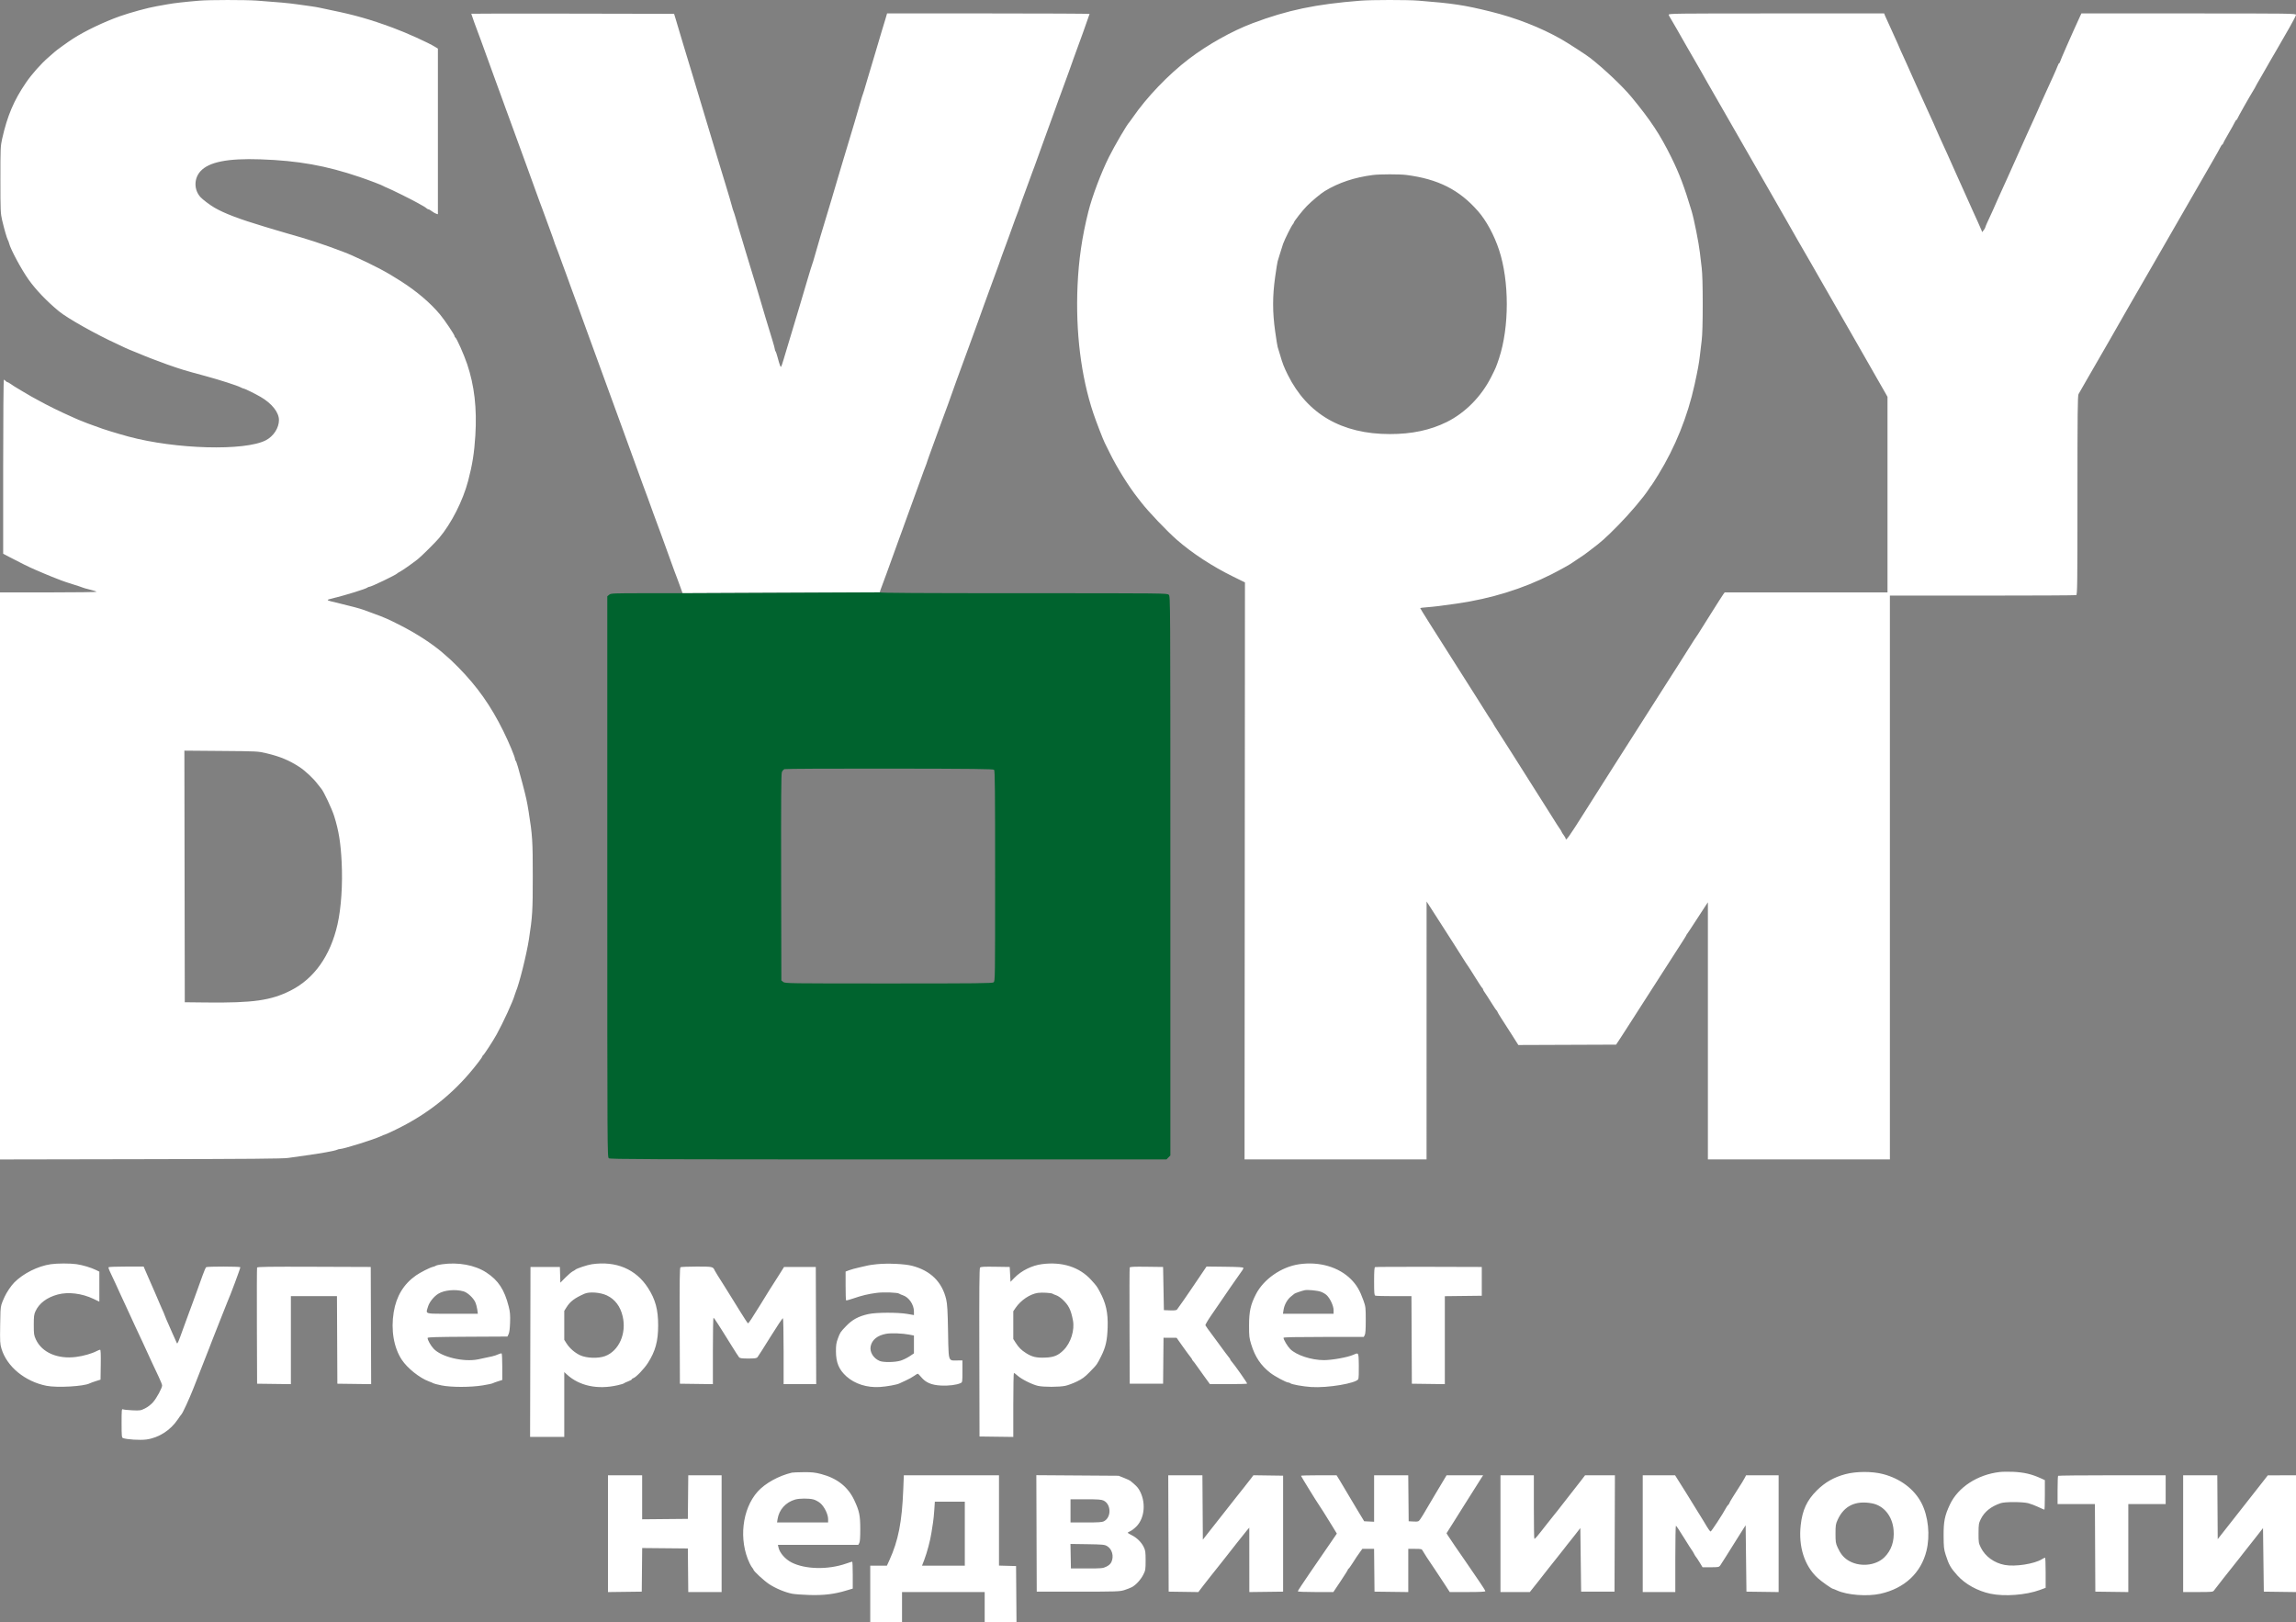
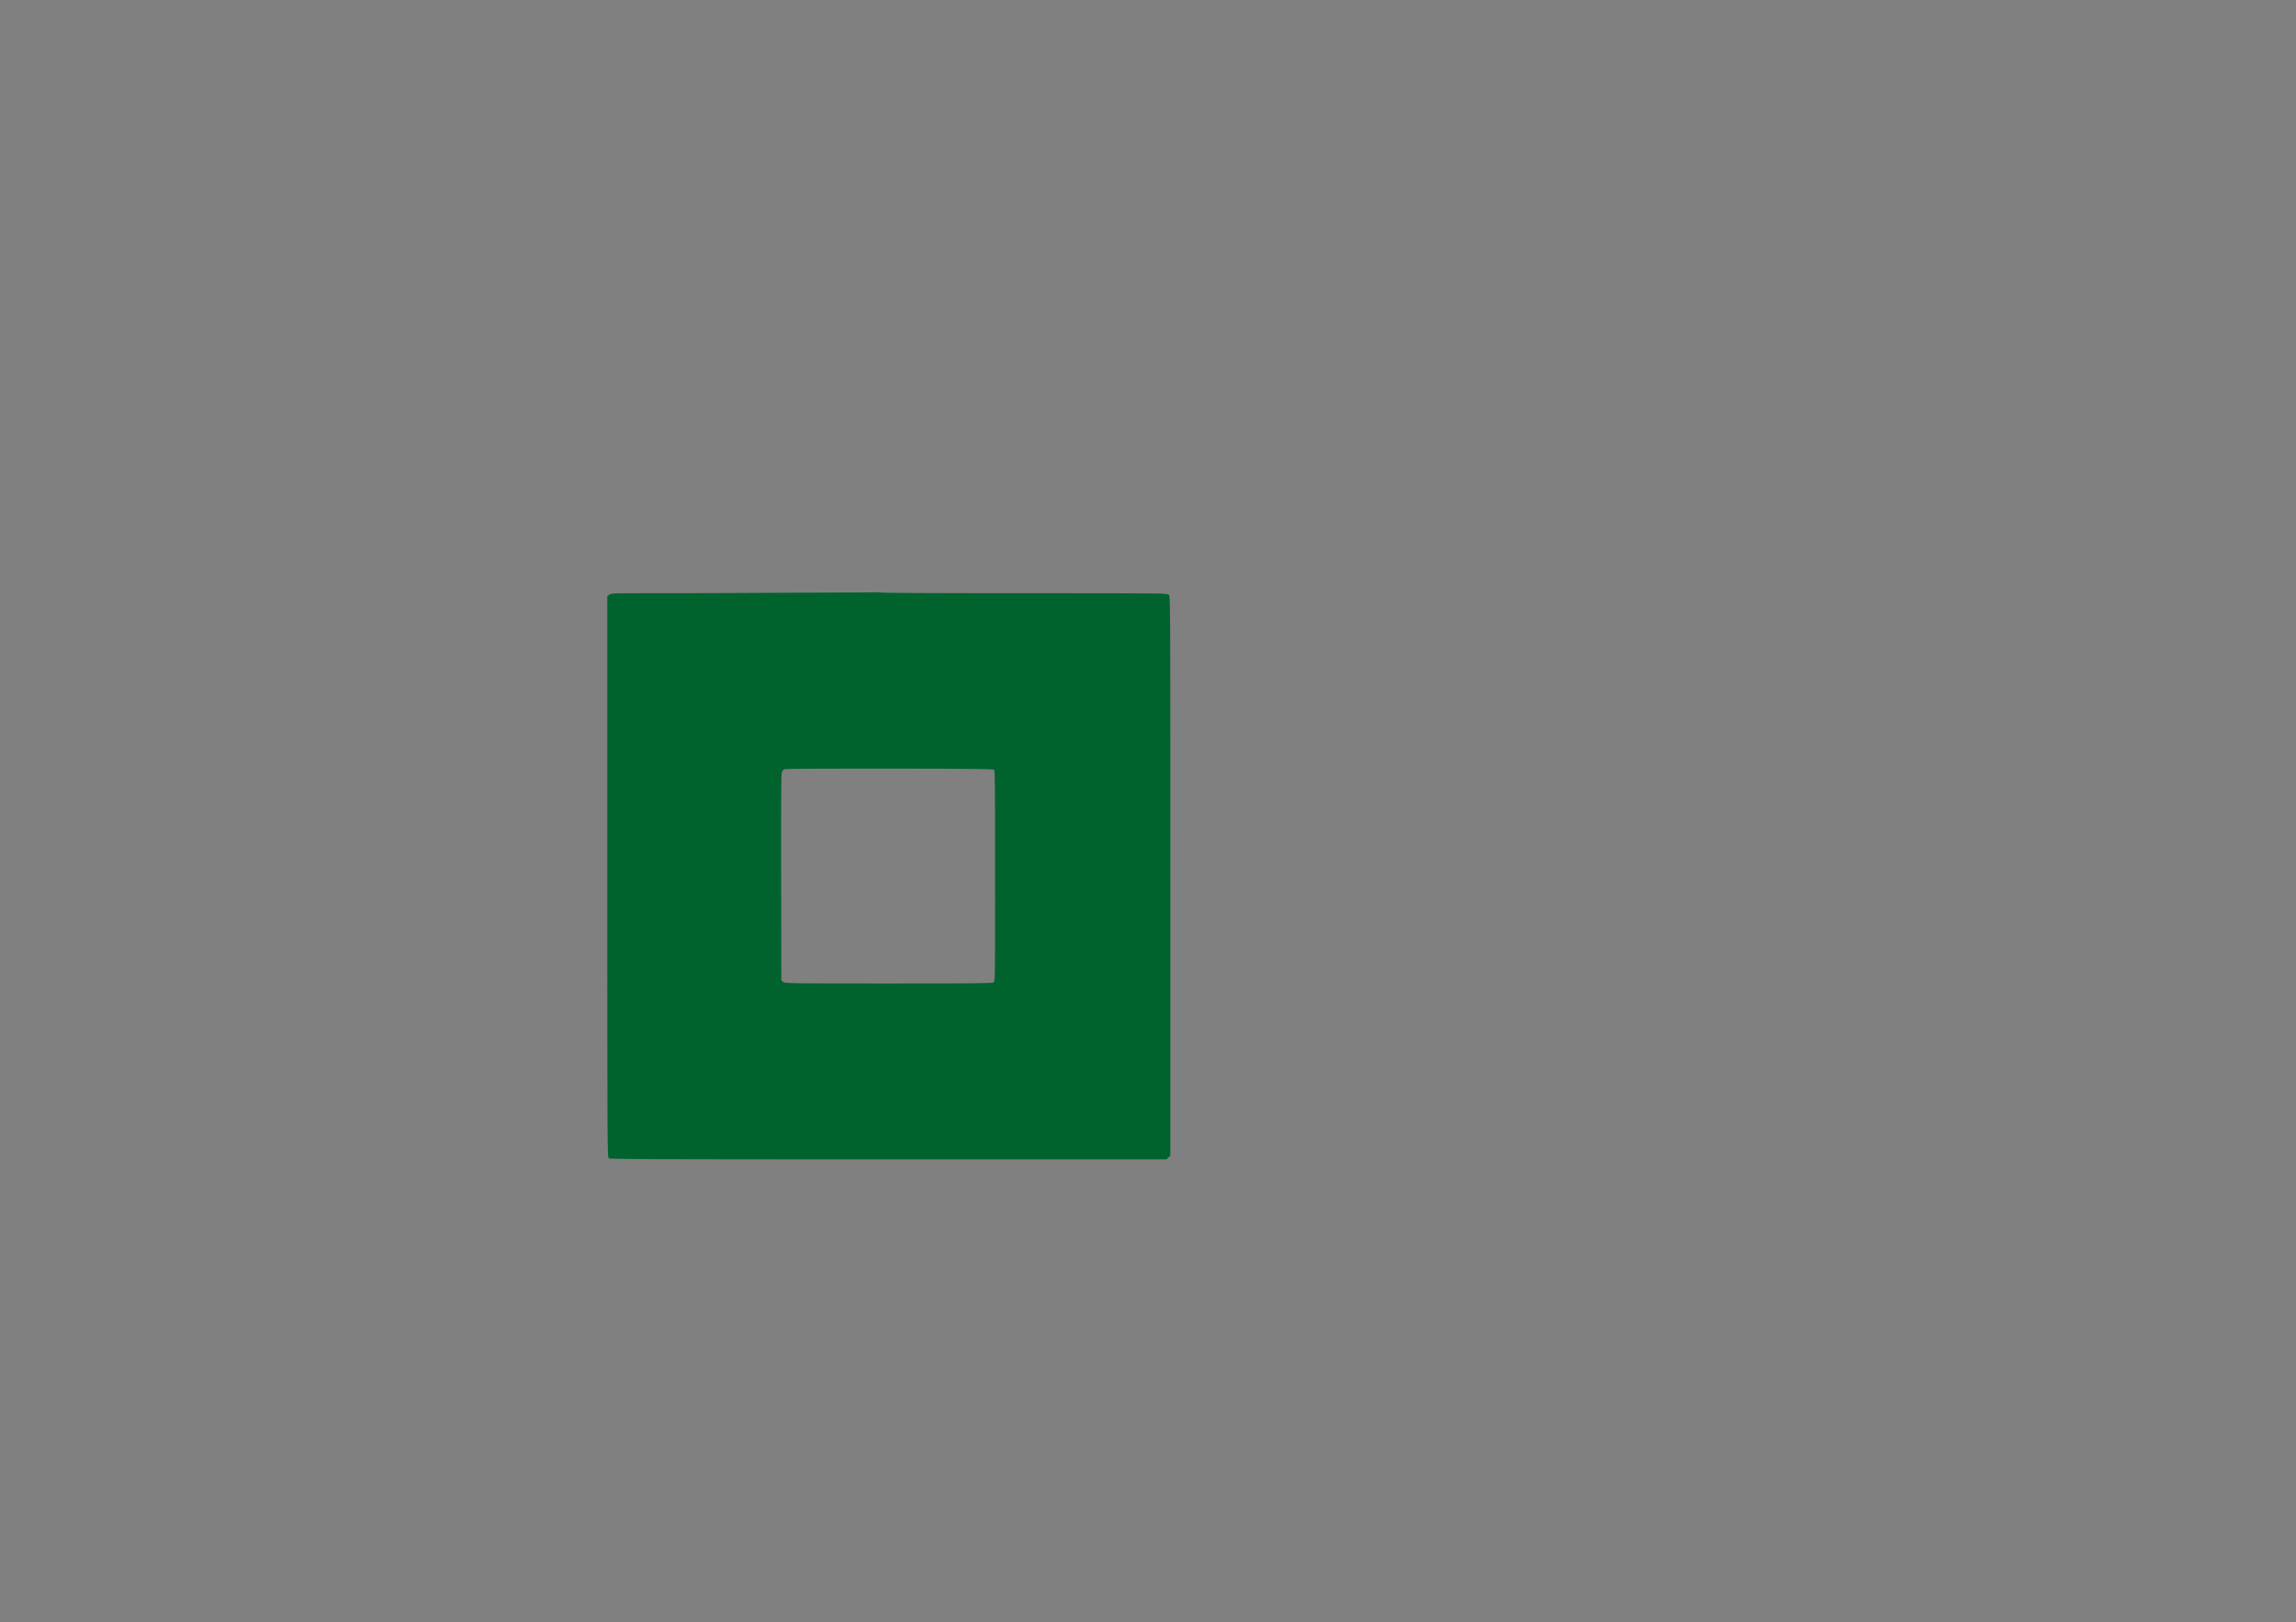
<svg xmlns="http://www.w3.org/2000/svg" width="167" height="118" viewBox="0 0 167 118" fill="none">
  <rect x="0" y="0" width="167" height="118" fill="#808080" stroke="none" />
-   <path fill-rule="evenodd" clip-rule="evenodd" d="M12.197 0.31C12.662 0.225 13.402 0.141 14.509 0.048C15.227 -0.013 17.833 -0.015 18.671 0.044C20.165 0.15 21.031 0.229 21.619 0.315C21.953 0.363 22.408 0.427 22.631 0.456C22.853 0.486 23.152 0.538 23.296 0.571C23.439 0.605 23.803 0.683 24.105 0.744C25.778 1.084 26.909 1.406 28.556 2.012C29.569 2.384 31.14 3.096 31.663 3.418L31.851 3.534V15.583L31.721 15.542C31.649 15.519 31.51 15.439 31.412 15.364C31.314 15.288 31.205 15.226 31.17 15.226C31.136 15.226 31.072 15.194 31.029 15.154C30.986 15.114 30.899 15.053 30.837 15.018C30.775 14.983 30.567 14.866 30.377 14.759C29.936 14.51 28.418 13.758 28.151 13.656C28.04 13.613 27.923 13.559 27.891 13.536C27.806 13.473 26.883 13.12 26.186 12.883C23.707 12.041 21.693 11.682 18.931 11.588C16.566 11.507 15.201 11.778 14.585 12.45C14.095 12.986 14.097 13.81 14.59 14.345C14.749 14.518 15.256 14.9 15.579 15.091C16.285 15.509 17.409 15.938 19.22 16.479C19.506 16.564 19.897 16.681 20.087 16.739C20.278 16.797 20.668 16.912 20.954 16.994C21.241 17.077 21.709 17.212 21.995 17.295C23.022 17.593 24.9 18.26 25.608 18.578C27.233 19.311 28.105 19.77 29.192 20.471C30.34 21.21 31.318 22.045 32.007 22.875C32.353 23.291 33.065 24.353 33.065 24.452C33.065 24.491 33.087 24.532 33.115 24.542C33.207 24.578 33.746 25.787 33.981 26.487C34.506 28.047 34.696 29.712 34.574 31.672C34.494 32.95 34.362 33.783 34.052 34.966C33.672 36.414 32.834 38.067 31.939 39.131C31.673 39.448 30.633 40.478 30.384 40.673C29.952 41.009 29.271 41.488 29.102 41.574C29.008 41.622 28.919 41.678 28.903 41.698C28.818 41.807 27.004 42.679 26.862 42.679C26.821 42.679 26.762 42.702 26.732 42.73C26.626 42.828 25.155 43.284 24.167 43.526C23.962 43.576 23.839 43.604 23.838 43.637C23.836 43.685 24.088 43.743 24.712 43.89C25.439 44.061 26.239 44.275 26.417 44.346C26.465 44.365 26.777 44.479 27.111 44.6C27.96 44.907 28.24 45.03 29.163 45.502C30.29 46.078 31.415 46.807 32.166 47.449C32.686 47.893 32.906 48.097 33.325 48.523C34.721 49.943 35.696 51.323 36.613 53.178C37.001 53.962 37.458 55.054 37.458 55.196C37.458 55.241 37.481 55.302 37.51 55.333C37.568 55.394 37.719 55.901 38.003 56.987C38.278 58.04 38.327 58.264 38.448 59.016C38.725 60.74 38.752 61.159 38.751 63.734C38.751 66.262 38.727 66.654 38.474 68.3C38.299 69.43 37.771 71.547 37.516 72.139C37.488 72.203 37.447 72.32 37.426 72.4C37.313 72.817 36.615 74.338 36.131 75.221C35.886 75.67 35.198 76.728 35.136 76.753C35.109 76.764 35.088 76.796 35.088 76.825C35.088 76.891 34.583 77.551 34.13 78.076C32.648 79.797 30.911 81.125 28.803 82.149C28.383 82.354 28.017 82.521 27.99 82.521C27.963 82.521 27.839 82.57 27.714 82.631C27.223 82.868 24.985 83.569 24.723 83.568C24.665 83.568 24.571 83.593 24.514 83.623C24.375 83.698 23.279 83.897 22.255 84.033C21.794 84.094 21.209 84.177 20.954 84.218C20.598 84.274 18.136 84.295 10.246 84.309L0 84.328V43.086H3.538C5.554 43.086 7.052 43.065 7.02 43.036C6.99 43.008 6.77 42.938 6.532 42.881C6.294 42.824 6.059 42.757 6.012 42.733C5.964 42.709 5.652 42.605 5.318 42.502C4.984 42.4 4.594 42.269 4.451 42.212C4.308 42.156 4.009 42.039 3.786 41.952C3.564 41.865 3.278 41.747 3.15 41.689C3.023 41.632 2.75 41.514 2.543 41.428C2.166 41.27 1.432 40.908 0.65 40.495L0.231 40.273V33.944C0.231 30.352 0.253 27.615 0.282 27.615C0.31 27.615 0.365 27.654 0.405 27.702C0.444 27.75 0.502 27.79 0.533 27.79C0.564 27.79 0.671 27.849 0.77 27.921C0.87 27.992 0.997 28.078 1.052 28.11C1.108 28.142 1.368 28.299 1.631 28.458C1.895 28.618 2.188 28.79 2.283 28.84C2.379 28.89 2.6 29.011 2.775 29.109C3.454 29.488 4.394 29.95 5.289 30.344C5.448 30.414 5.63 30.495 5.694 30.524C5.889 30.613 6.874 30.989 6.912 30.989C6.932 30.989 7.03 31.024 7.13 31.067C7.407 31.185 8.505 31.524 9.336 31.749C12.773 32.677 17.807 32.814 19.336 32.021C19.896 31.73 20.29 31.123 20.29 30.549C20.29 29.993 19.773 29.341 18.958 28.868C18.523 28.616 17.785 28.255 17.701 28.255C17.678 28.254 17.589 28.217 17.503 28.172C17.246 28.037 15.989 27.633 14.972 27.357C13.367 26.923 13.234 26.883 12.168 26.51C11.617 26.317 10.462 25.872 10.203 25.753C10.139 25.723 9.886 25.62 9.64 25.524C9.393 25.427 9.146 25.322 9.09 25.29C9.034 25.259 8.781 25.138 8.526 25.022C7.01 24.334 4.893 23.143 4.278 22.633C3.399 21.905 2.627 21.098 2.091 20.351C1.564 19.614 0.764 18.128 0.66 17.692C0.638 17.599 0.6 17.498 0.577 17.466C0.517 17.386 0.301 16.643 0.154 16.012C0.04 15.524 0.031 15.324 0.03 13.075C0.029 10.811 0.037 10.626 0.153 10.108C0.535 8.414 1.002 7.311 1.89 6.01C2.304 5.403 2.988 4.632 3.519 4.174C3.722 3.999 3.917 3.828 3.953 3.794C4.088 3.664 4.903 3.076 5.318 2.808C6.171 2.258 7.558 1.593 8.7 1.188C9.466 0.916 10.765 0.561 11.38 0.456C11.559 0.425 11.927 0.36 12.197 0.31ZM91.101 1.692C93.647 0.733 95.697 0.304 98.963 0.049C99.776 -0.015 102.357 -0.017 103.154 0.046C105.674 0.244 106.509 0.37 108.414 0.841C110.268 1.299 112.062 2.001 113.559 2.851C114.052 3.132 115.365 3.983 115.662 4.214C116.687 5.013 118.029 6.285 118.678 7.072C120.066 8.756 120.743 9.781 121.565 11.446C122.145 12.619 122.513 13.592 123.038 15.343C123.216 15.933 123.565 17.686 123.641 18.367C123.671 18.639 123.73 19.137 123.772 19.472C123.822 19.873 123.848 20.783 123.848 22.119C123.848 23.455 123.822 24.364 123.772 24.765C123.73 25.101 123.671 25.598 123.641 25.87C123.582 26.401 123.49 26.904 123.258 27.964C122.752 30.283 121.845 32.534 120.61 34.536C120.364 34.936 120.146 35.277 120.126 35.293C120.106 35.309 120.014 35.44 119.921 35.583C119.551 36.159 118.544 37.347 117.704 38.201C116.808 39.111 116.445 39.435 115.702 39.988C115.477 40.155 115.267 40.313 115.234 40.341C115.202 40.368 115.007 40.498 114.801 40.631C114.595 40.764 114.398 40.896 114.363 40.926C114.264 41.011 113.436 41.472 112.865 41.761C110.751 42.83 108.462 43.538 105.957 43.9C104.834 44.062 104.316 44.125 103.775 44.167C103.513 44.187 103.298 44.213 103.298 44.225C103.298 44.244 103.508 44.585 103.992 45.354C104.424 46.04 105.943 48.435 106.539 49.368C106.917 49.96 107.285 50.541 107.358 50.66C107.43 50.778 107.653 51.132 107.853 51.445C108.053 51.758 108.248 52.067 108.286 52.131C108.325 52.195 108.415 52.33 108.486 52.432C108.558 52.534 108.616 52.631 108.616 52.648C108.616 52.666 108.768 52.909 108.952 53.19C109.137 53.471 109.572 54.153 109.92 54.704C110.597 55.778 111.493 57.194 112.554 58.869C112.916 59.44 113.238 59.95 113.27 60.004C113.302 60.058 113.386 60.184 113.458 60.284C113.529 60.384 113.588 60.483 113.588 60.505C113.588 60.526 113.653 60.629 113.732 60.734C113.812 60.839 113.877 60.955 113.877 60.992C113.877 61.21 114.115 60.878 115.259 59.063C115.676 58.401 115.77 58.253 116.38 57.294C116.66 56.853 117.097 56.166 117.35 55.766C117.604 55.366 117.962 54.803 118.147 54.515C118.517 53.939 118.995 53.189 119.484 52.418C119.659 52.142 119.984 51.632 120.206 51.284C120.429 50.936 120.845 50.283 121.131 49.833C121.417 49.383 121.816 48.761 122.016 48.45C122.217 48.139 122.593 47.545 122.852 47.129C123.112 46.713 123.351 46.342 123.384 46.304C123.417 46.266 123.574 46.022 123.733 45.762C123.892 45.502 124.204 45.006 124.426 44.66C124.649 44.314 124.922 43.881 125.033 43.699C125.145 43.517 125.283 43.305 125.341 43.227L125.446 43.086H137.288V28.864L137.158 28.63C136.959 28.27 136.307 27.132 136.245 27.034C136.215 26.985 136.103 26.789 135.996 26.597C135.803 26.251 134.761 24.428 134.579 24.12C134.527 24.031 134.248 23.545 133.958 23.039C133.093 21.525 132.787 20.992 132.346 20.229C132.115 19.829 131.868 19.397 131.797 19.269C131.726 19.141 131.491 18.735 131.276 18.367C131.061 17.999 130.834 17.607 130.772 17.495C130.468 16.947 130.335 16.713 129.946 16.041C129.714 15.641 129.458 15.196 129.379 15.052C129.299 14.908 129.193 14.72 129.142 14.635C129.092 14.55 128.814 14.066 128.524 13.559C128.023 12.685 127.626 11.992 126.043 9.236C124.056 5.777 123.913 5.527 123.73 5.193C123.659 5.065 123.426 4.66 123.211 4.292C122.996 3.924 122.762 3.518 122.69 3.39C122.378 2.833 121.492 1.291 121.452 1.238C121.429 1.206 121.393 1.134 121.373 1.078C121.339 0.982 121.736 0.977 129.19 0.977H137.043L137.119 1.166C137.16 1.27 137.348 1.682 137.535 2.082C137.723 2.482 137.942 2.966 138.022 3.158C138.168 3.509 138.253 3.7 138.645 4.554C138.834 4.965 139.02 5.383 139.372 6.182C139.429 6.31 139.559 6.598 139.662 6.822C139.839 7.21 139.966 7.49 140.321 8.276C140.407 8.468 140.554 8.789 140.646 8.989C140.739 9.189 140.814 9.363 140.814 9.376C140.814 9.389 140.933 9.657 141.078 9.972C141.502 10.892 141.549 10.994 141.684 11.3C141.755 11.46 141.871 11.722 141.943 11.882C142.016 12.042 142.197 12.448 142.346 12.784C142.495 13.12 142.695 13.565 142.791 13.772C142.942 14.101 143.282 14.859 143.574 15.517C143.624 15.629 143.753 15.914 143.862 16.149C143.97 16.385 144.085 16.647 144.117 16.73L144.174 16.883L144.285 16.738C144.346 16.659 144.396 16.572 144.397 16.546C144.397 16.52 144.461 16.363 144.537 16.197C144.613 16.031 144.783 15.665 144.913 15.383C145.043 15.101 145.15 14.86 145.15 14.846C145.15 14.833 145.255 14.594 145.385 14.317C145.514 14.039 145.796 13.417 146.013 12.934C147.442 9.743 147.735 9.091 147.961 8.607C148.1 8.309 148.213 8.056 148.213 8.044C148.213 8.032 148.301 7.831 148.408 7.597C148.515 7.363 148.661 7.04 148.731 6.88C148.865 6.577 148.908 6.481 149.329 5.569C149.469 5.263 149.619 4.917 149.662 4.798C149.705 4.68 149.76 4.583 149.786 4.583C149.811 4.583 149.832 4.549 149.832 4.508C149.832 4.448 150.73 2.407 151.277 1.224L151.391 0.977H159.196C166.59 0.977 167 0.982 167 1.078C166.999 1.134 166.788 1.547 166.53 1.994C166.272 2.442 165.866 3.149 165.627 3.565C165.388 3.981 165.145 4.399 165.085 4.495C165.026 4.591 164.959 4.709 164.937 4.757C164.915 4.805 164.706 5.168 164.474 5.563C164.242 5.958 164.052 6.292 164.052 6.306C164.052 6.319 163.991 6.428 163.916 6.547C163.631 7.004 162.722 8.613 162.722 8.661C162.722 8.689 162.702 8.712 162.677 8.712C162.651 8.712 162.591 8.797 162.542 8.901C162.494 9.005 162.28 9.388 162.068 9.752C161.856 10.116 161.682 10.437 161.682 10.465C161.682 10.492 161.661 10.515 161.636 10.515C161.611 10.515 161.551 10.6 161.502 10.704C161.454 10.808 161.224 11.22 160.992 11.62C160.524 12.426 159.785 13.71 158.847 15.343C158.507 15.935 157.95 16.903 157.608 17.495C157.267 18.087 156.701 19.068 156.352 19.676C155.766 20.694 154.971 22.072 154.831 22.31C154.799 22.365 154.5 22.888 154.166 23.473C153.833 24.058 153.519 24.608 153.468 24.695C153.417 24.781 153.127 25.284 152.824 25.812C152.521 26.34 152.045 27.164 151.767 27.644C151.489 28.124 151.226 28.582 151.183 28.662C151.118 28.783 151.104 30.044 151.104 36.028C151.104 42.558 151.095 43.252 151.012 43.284C150.962 43.303 147.892 43.319 144.191 43.319H137.461V84.324H124.224V65.626L124.105 65.8C124.039 65.895 123.716 66.392 123.386 66.904C123.056 67.416 122.759 67.866 122.725 67.905C122.691 67.944 122.663 67.988 122.663 68.004C122.663 68.031 122.423 68.41 121.536 69.783C121.34 70.087 121.058 70.525 120.91 70.757C120.254 71.782 120.075 72.061 119.668 72.691C118.756 74.106 118.519 74.474 118.354 74.739C118.26 74.89 118.04 75.23 117.865 75.495L117.547 75.977L110.437 76.004L109.975 75.274C109.721 74.873 109.376 74.336 109.209 74.081C109.042 73.826 108.906 73.594 108.906 73.566C108.906 73.538 108.885 73.507 108.86 73.496C108.835 73.485 108.661 73.228 108.473 72.924C108.285 72.62 108.071 72.29 107.998 72.191C107.925 72.092 107.865 71.983 107.865 71.949C107.865 71.915 107.844 71.878 107.819 71.867C107.794 71.857 107.555 71.495 107.288 71.063C107.02 70.631 106.786 70.264 106.767 70.248C106.748 70.232 106.578 69.971 106.389 69.667C106.2 69.363 105.89 68.872 105.698 68.577C105.507 68.281 105.181 67.774 104.975 67.449C104.768 67.125 104.411 66.568 104.181 66.213L103.763 65.566L103.761 84.324H90.523L90.552 42.359L89.685 41.933C88.179 41.193 86.727 40.244 85.61 39.27C84.889 38.642 83.54 37.226 83.011 36.543C82.912 36.415 82.799 36.271 82.761 36.222C82.094 35.378 81.245 34.016 80.72 32.947C80.545 32.59 80.38 32.257 80.354 32.208C80.246 32.005 79.714 30.626 79.524 30.057C78.625 27.367 78.227 24.143 78.376 20.772C78.459 18.891 78.699 17.246 79.159 15.401C79.434 14.298 80.095 12.546 80.661 11.417C81.092 10.556 81.988 9.028 82.144 8.887C82.162 8.871 82.266 8.727 82.376 8.567C83.396 7.079 84.978 5.427 86.477 4.284C87.834 3.249 89.609 2.255 91.101 1.692ZM34.738 2.285C34.679 2.153 34.279 1.033 34.279 0.999C34.279 0.986 37.598 0.983 41.654 0.991L49.03 1.006L49.163 1.442C49.236 1.682 49.365 2.114 49.449 2.402C49.533 2.69 49.651 3.082 49.71 3.274C49.962 4.094 50.291 5.178 50.459 5.746C50.796 6.878 50.936 7.344 51.018 7.607C51.2 8.19 51.751 10.02 52.121 11.271C52.201 11.543 52.3 11.87 52.341 11.998C52.48 12.436 52.595 12.813 52.775 13.423C52.874 13.759 53.004 14.191 53.064 14.383C53.124 14.575 53.202 14.85 53.237 14.994C53.273 15.138 53.325 15.308 53.354 15.372C53.383 15.436 53.461 15.684 53.529 15.924C53.654 16.368 53.694 16.503 53.962 17.378C54.045 17.65 54.174 18.082 54.249 18.338C54.324 18.594 54.455 19.026 54.54 19.298C54.625 19.57 54.729 19.91 54.771 20.054C54.813 20.198 54.916 20.538 55.001 20.81C55.085 21.082 55.202 21.475 55.261 21.683C55.398 22.166 55.962 24.045 56.188 24.767C56.282 25.072 56.36 25.361 56.36 25.41C56.36 25.458 56.383 25.523 56.41 25.553C56.438 25.584 56.508 25.792 56.566 26.016C56.623 26.24 56.702 26.498 56.739 26.591C56.805 26.754 56.814 26.739 56.992 26.155C57.093 25.822 57.226 25.38 57.287 25.172C57.347 24.964 57.516 24.402 57.663 23.922C57.809 23.442 57.993 22.827 58.073 22.555C58.153 22.283 58.266 21.904 58.324 21.712C58.382 21.52 58.564 20.905 58.729 20.345C58.894 19.785 59.051 19.275 59.079 19.211C59.106 19.147 59.179 18.911 59.24 18.687C59.386 18.152 59.925 16.329 60.265 15.226C60.348 14.955 60.45 14.614 60.492 14.47C60.533 14.326 60.638 13.973 60.724 13.685C60.81 13.397 60.942 12.952 61.017 12.696C61.092 12.441 61.217 12.022 61.294 11.766C62.148 8.938 62.307 8.402 62.598 7.375C62.666 7.135 62.744 6.886 62.772 6.822C62.799 6.758 62.892 6.457 62.977 6.153C63.062 5.849 63.167 5.496 63.21 5.368C63.253 5.24 63.448 4.586 63.645 3.914C63.841 3.242 64.063 2.496 64.137 2.256C64.212 2.016 64.329 1.63 64.398 1.398L64.522 0.977H71.887C75.937 0.977 79.251 0.993 79.251 1.013C79.251 1.049 78.339 3.587 78.093 4.234C78.027 4.41 77.925 4.698 77.867 4.874C77.808 5.049 77.733 5.259 77.7 5.339C77.666 5.419 77.532 5.785 77.402 6.153C77.273 6.521 77.143 6.874 77.115 6.938C77.087 7.002 77.038 7.133 77.006 7.229C76.974 7.325 76.89 7.561 76.819 7.753C76.749 7.945 76.62 8.298 76.535 8.538C76.449 8.778 76.15 9.602 75.87 10.37C75.591 11.138 75.312 11.91 75.251 12.086C75.189 12.262 75.115 12.458 75.087 12.522C75.058 12.586 74.891 13.044 74.715 13.54C74.539 14.036 74.371 14.494 74.341 14.558C74.312 14.622 74.257 14.779 74.219 14.907C74.182 15.034 74.118 15.218 74.079 15.314C73.984 15.542 73.781 16.096 73.385 17.204C73.208 17.7 73.04 18.158 73.011 18.222C72.983 18.286 72.915 18.469 72.861 18.629C72.725 19.032 72.582 19.43 72.403 19.909C72.319 20.133 72.132 20.643 71.987 21.043C71.842 21.443 71.647 21.979 71.552 22.235C71.458 22.491 71.36 22.766 71.333 22.846C71.307 22.926 71.208 23.201 71.114 23.456C71.019 23.712 70.715 24.55 70.436 25.318C69.938 26.692 69.706 27.327 69.637 27.499C69.618 27.547 69.552 27.73 69.49 27.906C69.158 28.853 68.664 30.218 68.617 30.32C68.587 30.384 68.353 31.025 68.096 31.745C67.839 32.465 67.606 33.106 67.577 33.17C67.548 33.234 67.494 33.391 67.456 33.519C67.418 33.647 67.354 33.83 67.313 33.926C67.273 34.022 67.213 34.179 67.18 34.275C67.147 34.371 67.063 34.606 66.992 34.798C66.922 34.99 66.793 35.343 66.706 35.583C66.388 36.463 65.996 37.544 65.829 37.997C65.735 38.253 65.636 38.528 65.609 38.608C65.582 38.688 65.491 38.937 65.407 39.16C65.244 39.593 64.877 40.607 64.502 41.661C64.377 42.013 64.211 42.463 64.133 42.66C64.055 42.858 63.991 43.047 63.991 43.082L49.647 43.145L49.476 42.665C49.382 42.401 49.283 42.133 49.256 42.069C49.228 42.005 49.139 41.769 49.057 41.545C48.578 40.234 48.238 39.296 48.141 39.015C48.079 38.839 47.993 38.603 47.949 38.492C47.843 38.222 47.24 36.571 47.099 36.165C47.038 35.989 46.964 35.793 46.936 35.729C46.908 35.665 46.835 35.469 46.774 35.293C46.653 34.944 46.207 33.716 45.347 31.367C45.043 30.535 44.523 29.108 44.191 28.197C43.654 26.719 42.781 24.326 42.579 23.776C42.538 23.664 42.291 22.984 42.031 22.264C41.771 21.544 41.53 20.89 41.497 20.81C41.463 20.73 41.398 20.547 41.351 20.403C41.305 20.259 41.243 20.089 41.214 20.025C41.184 19.961 41.016 19.503 40.839 19.007C40.661 18.511 40.482 18.027 40.439 17.931C40.397 17.835 40.331 17.652 40.293 17.524C40.255 17.396 40.201 17.239 40.172 17.175C40.144 17.111 39.976 16.653 39.8 16.157C39.624 15.661 39.456 15.203 39.427 15.139C39.398 15.075 39.323 14.879 39.262 14.703C39.115 14.283 38.432 12.401 38.239 11.882C38.111 11.541 37.452 9.734 36.965 8.392C36.896 8.2 36.823 8.004 36.804 7.956C36.785 7.908 36.624 7.463 36.446 6.967C36.268 6.472 36.086 5.974 36.042 5.862C35.998 5.75 35.913 5.515 35.852 5.339C35.791 5.163 35.606 4.652 35.441 4.205C35.276 3.757 35.062 3.168 34.966 2.896C34.869 2.624 34.767 2.349 34.738 2.285ZM107.507 15.361C106.141 13.799 104.599 13.021 102.287 12.724C101.804 12.662 100.347 12.665 99.859 12.728C98.507 12.904 97.377 13.281 96.362 13.895C96.077 14.067 95.433 14.603 95.061 14.977C94.749 15.291 94.107 16.108 94.107 16.192C94.107 16.216 94.071 16.276 94.026 16.327C93.922 16.444 93.45 17.392 93.326 17.732C93.275 17.873 93.172 18.199 93.098 18.454C93.023 18.71 92.948 18.959 92.929 19.007C92.911 19.055 92.83 19.56 92.75 20.129C92.551 21.541 92.551 22.696 92.75 24.109C92.83 24.678 92.911 25.183 92.929 25.23C92.948 25.279 93.023 25.527 93.098 25.783C93.289 26.445 93.386 26.695 93.676 27.277C95.092 30.118 97.599 31.57 101.09 31.57C102.69 31.571 104.036 31.285 105.235 30.69C106.57 30.027 107.737 28.847 108.454 27.435C108.792 26.77 108.829 26.682 109.039 26.045C109.783 23.786 109.783 20.451 109.039 18.193C108.679 17.1 108.113 16.054 107.507 15.361ZM21.793 55.792C21.028 55.295 20.382 55.026 19.394 54.79C18.765 54.639 18.73 54.638 16.084 54.617L13.411 54.595L13.44 72.895L15.029 72.912C18.418 72.949 19.718 72.763 21.148 72.038C22.856 71.171 24.03 69.513 24.548 67.234C24.816 66.053 24.932 64.314 24.85 62.702C24.778 61.277 24.639 60.422 24.309 59.362C24.146 58.841 23.543 57.556 23.371 57.365C23.314 57.301 23.189 57.144 23.095 57.016C22.812 56.634 22.193 56.053 21.793 55.792ZM1.037 93.277C1.694 92.615 2.75 92.086 3.692 91.947C4.155 91.879 5.105 91.877 5.567 91.944C6.013 92.009 6.618 92.19 6.98 92.367L7.226 92.487V94.671L6.805 94.47C5.959 94.066 4.96 93.944 4.192 94.152C3.406 94.365 2.847 94.788 2.578 95.372C2.475 95.596 2.457 95.747 2.457 96.364C2.457 97.031 2.47 97.118 2.612 97.423C3.053 98.37 4.183 98.862 5.526 98.692C6.064 98.624 6.675 98.45 7.038 98.261C7.138 98.209 7.248 98.166 7.282 98.166C7.324 98.166 7.339 98.51 7.328 99.254L7.312 100.342L6.966 100.451C6.775 100.512 6.574 100.585 6.519 100.614C6.106 100.833 4.149 100.943 3.382 100.79C1.816 100.478 0.505 99.4 0.109 98.097C0.001 97.741 -0.007 97.59 0.013 96.352C0.027 95.45 0.027 95.157 0.103 94.885C0.147 94.73 0.217 94.581 0.329 94.328C0.469 94.011 0.809 93.506 1.037 93.277ZM31.709 92.054C31.742 92.028 31.938 91.982 32.143 91.953C33.331 91.782 34.544 92.006 35.377 92.551C36.245 93.119 36.689 93.794 36.999 95.019C37.1 95.416 37.119 95.631 37.101 96.182C37.087 96.622 37.049 96.919 36.993 97.032L36.907 97.207L34.003 97.222C31.738 97.234 31.1 97.253 31.101 97.309C31.103 97.466 31.324 97.859 31.538 98.09C32.099 98.695 33.719 99.082 34.78 98.866C35.794 98.659 35.99 98.611 36.203 98.514C36.334 98.455 36.462 98.42 36.487 98.436C36.512 98.451 36.533 98.892 36.533 99.416V100.367L36.23 100.462C36.063 100.515 35.885 100.58 35.834 100.607C35.783 100.635 35.458 100.704 35.111 100.76C34.228 100.904 32.803 100.904 32.111 100.76C31.825 100.701 31.565 100.634 31.533 100.612C31.501 100.59 31.345 100.523 31.186 100.465C30.516 100.217 29.627 99.506 29.224 98.895C28.641 98.01 28.424 96.734 28.637 95.433C28.827 94.271 29.361 93.392 30.261 92.76C30.566 92.546 31.257 92.195 31.475 92.143C31.57 92.12 31.676 92.08 31.709 92.054ZM41.851 92.345C41.92 92.264 42.724 91.996 43.039 91.95C44.803 91.691 46.252 92.3 47.134 93.672C47.671 94.507 47.871 95.246 47.871 96.392C47.871 97.543 47.672 98.273 47.128 99.125C46.856 99.551 46.263 100.17 46.068 100.232C46.006 100.252 45.955 100.29 45.955 100.318C45.955 100.345 45.832 100.414 45.681 100.471C45.53 100.528 45.393 100.592 45.377 100.613C45.361 100.635 45.154 100.697 44.916 100.751C43.469 101.081 42.141 100.799 41.237 99.971L41.042 99.792V104.506H38.556L38.585 92.147H40.724L40.757 93.291L41.121 92.922C41.32 92.72 41.56 92.515 41.653 92.467C41.746 92.419 41.835 92.364 41.851 92.345ZM63.153 92.032C63.216 92.013 63.502 91.975 63.788 91.945C64.569 91.866 65.793 91.922 66.337 92.061C67.684 92.408 68.526 93.237 68.822 94.506C68.902 94.85 68.93 95.328 68.957 96.841C68.984 98.352 68.975 98.786 69.164 98.906C69.255 98.964 69.392 98.95 69.6 98.947L70.002 98.943V99.738C70.002 100.519 70 100.534 69.864 100.596C69.577 100.728 69.006 100.799 68.451 100.772C67.761 100.738 67.337 100.56 67.008 100.164C66.893 100.025 66.778 99.911 66.753 99.911C66.727 99.911 66.607 99.983 66.486 100.071C66.365 100.159 66.098 100.306 65.894 100.398C65.69 100.49 65.477 100.589 65.421 100.617C65.24 100.71 64.504 100.844 63.995 100.877C63.068 100.938 62.169 100.652 61.563 100.104C61.02 99.613 60.805 99.099 60.803 98.283C60.801 97.829 60.827 97.66 60.948 97.338C61.11 96.905 61.122 96.887 61.534 96.455C61.99 95.976 62.446 95.73 63.169 95.572C63.733 95.448 65.308 95.443 65.999 95.563L66.476 95.646L66.475 95.379C66.473 94.878 66.108 94.348 65.667 94.204C65.556 94.168 65.435 94.115 65.4 94.087C65.294 94.003 64.288 93.966 63.788 94.028C63.187 94.103 62.674 94.225 62.065 94.437C61.794 94.531 61.557 94.594 61.539 94.575C61.52 94.556 61.505 94.078 61.505 93.512V92.482L61.764 92.383C61.906 92.328 62.251 92.235 62.53 92.174C62.809 92.115 63.089 92.05 63.153 92.032ZM73.789 92.931C74.286 92.419 75.059 92.036 75.783 91.942C77.26 91.749 78.518 92.153 79.367 93.091C79.765 93.531 79.768 93.534 79.98 93.921C80.44 94.758 80.6 95.474 80.565 96.538C80.533 97.497 80.425 97.975 80.09 98.644C79.946 98.93 79.873 99.078 79.78 99.212C79.674 99.364 79.542 99.498 79.251 99.796C78.907 100.149 78.717 100.29 78.326 100.479C78.056 100.61 77.679 100.75 77.488 100.791C77.045 100.886 75.907 100.888 75.494 100.794C75.079 100.7 74.312 100.317 74.02 100.058C73.894 99.945 73.77 99.853 73.746 99.853C73.722 99.853 73.702 100.901 73.702 102.181V104.509L71.245 104.477L71.231 98.376C71.22 93.859 71.233 92.255 71.282 92.195C71.335 92.131 71.561 92.118 72.395 92.131L73.442 92.147L73.5 93.228L73.789 92.931ZM91.35 94.13C91.913 93.034 93.202 92.138 94.49 91.949C95.95 91.734 97.376 92.148 98.268 93.046C98.677 93.458 98.915 93.863 99.173 94.59C99.329 95.03 99.338 95.106 99.338 96.014C99.339 96.69 99.317 97.013 99.264 97.105L99.19 97.236H96.273C94.304 97.236 93.356 97.255 93.356 97.296C93.356 97.43 93.647 97.918 93.845 98.117C94.29 98.562 95.386 98.923 96.297 98.923C96.88 98.923 98.009 98.721 98.414 98.543C98.581 98.47 98.679 98.421 98.737 98.451C98.826 98.496 98.824 98.721 98.834 99.316C98.843 99.805 98.826 100.25 98.796 100.305C98.634 100.61 96.564 100.957 95.372 100.879C94.773 100.84 93.939 100.689 93.85 100.604C93.82 100.575 93.755 100.551 93.706 100.551C93.56 100.551 92.723 100.103 92.401 99.853C91.706 99.313 91.29 98.694 91.007 97.777C90.863 97.313 90.849 97.183 90.85 96.392C90.853 95.373 90.96 94.89 91.35 94.13ZM7.976 92.442C7.916 92.317 7.88 92.193 7.896 92.166C7.913 92.139 8.493 92.118 9.187 92.118H10.447L10.603 92.481C10.69 92.681 10.783 92.897 10.812 92.961C11.02 93.424 11.619 94.808 11.619 94.823C11.619 94.834 11.697 95.013 11.792 95.22C11.888 95.427 11.966 95.612 11.966 95.63C11.966 95.647 12.028 95.8 12.103 95.969C12.179 96.138 12.377 96.59 12.544 96.974C12.711 97.358 12.857 97.683 12.869 97.696C12.915 97.748 12.971 97.617 13.33 96.615C13.534 96.045 13.724 95.526 13.752 95.462C13.78 95.398 13.882 95.123 13.979 94.851C14.076 94.579 14.238 94.134 14.338 93.862C14.439 93.591 14.614 93.106 14.726 92.787C14.839 92.467 14.96 92.186 14.995 92.162C15.082 92.103 17.443 92.106 17.48 92.165C17.503 92.204 16.737 94.259 16.533 94.706C16.504 94.77 16.27 95.359 16.014 96.014C15.757 96.67 15.525 97.259 15.497 97.323C15.469 97.387 15.413 97.531 15.373 97.643C15.334 97.755 15.268 97.925 15.228 98.021C15.16 98.184 14.885 98.884 14.075 100.958C13.769 101.74 13.275 102.81 13.188 102.878C13.168 102.894 13.052 103.054 12.932 103.233C12.404 104.023 11.544 104.574 10.65 104.695C10.193 104.757 9.219 104.697 8.94 104.589C8.856 104.556 8.844 104.426 8.844 103.505C8.844 102.53 8.851 102.461 8.945 102.502C9.001 102.527 9.309 102.559 9.63 102.573C10.18 102.598 10.232 102.59 10.547 102.435C10.749 102.335 10.981 102.156 11.136 101.978C11.401 101.674 11.792 100.949 11.792 100.763C11.792 100.704 11.678 100.417 11.538 100.124C11.398 99.831 11.189 99.389 11.075 99.141C10.825 98.598 10.492 97.874 10.346 97.556C10.288 97.428 10.069 96.962 9.86 96.52C9.651 96.078 9.48 95.706 9.48 95.693C9.48 95.68 9.311 95.314 9.104 94.878C8.898 94.443 8.729 94.078 8.729 94.069C8.729 94.052 8.211 92.934 7.976 92.442ZM18.685 96.451C18.677 94.147 18.683 92.23 18.698 92.19C18.72 92.132 19.58 92.12 22.846 92.132L26.966 92.147L26.996 100.67L24.538 100.638L24.509 94.27H21.157V100.67L18.7 100.638L18.685 96.451ZM49.438 96.425C49.426 93.093 49.438 92.202 49.495 92.166C49.535 92.14 50.065 92.119 50.672 92.118C51.841 92.118 51.861 92.122 51.988 92.408C52.009 92.456 52.098 92.606 52.185 92.74C52.272 92.874 52.499 93.235 52.69 93.541C52.88 93.848 53.102 94.202 53.181 94.328C53.261 94.454 53.56 94.937 53.846 95.401C54.132 95.866 54.384 96.246 54.406 96.246C54.428 96.247 54.535 96.11 54.643 95.942C54.983 95.412 55.69 94.281 55.823 94.053C55.894 93.932 55.981 93.792 56.017 93.741C56.054 93.69 56.296 93.31 56.556 92.897L57.029 92.147H59.337L59.367 100.668H56.996V98.286C56.996 96.977 56.974 95.891 56.947 95.874C56.919 95.857 56.513 96.464 56.042 97.223C55.572 97.982 55.148 98.648 55.1 98.704C55.028 98.789 54.913 98.806 54.424 98.806C53.934 98.806 53.82 98.789 53.749 98.704C53.702 98.648 53.445 98.249 53.178 97.817C52.911 97.386 52.64 96.952 52.576 96.853C52.511 96.755 52.341 96.487 52.198 96.259C52.055 96.03 51.919 95.842 51.895 95.841C51.871 95.841 51.852 96.927 51.852 98.255V100.67L49.453 100.638L49.438 96.425ZM82.156 96.451C82.147 94.147 82.153 92.23 82.169 92.189C82.19 92.132 82.468 92.119 83.397 92.131L84.598 92.147L84.656 95.287L85.1 95.304C85.407 95.316 85.563 95.298 85.609 95.246C85.646 95.205 85.855 94.909 86.075 94.59C86.294 94.27 86.528 93.929 86.595 93.833C86.661 93.737 86.95 93.312 87.236 92.887L87.758 92.115L89.097 92.131C90.098 92.143 90.437 92.165 90.437 92.217C90.437 92.29 90.42 92.317 90.028 92.865C89.793 93.193 89.303 93.902 88.816 94.619C88.675 94.826 88.352 95.296 88.1 95.663C87.847 96.029 87.657 96.356 87.676 96.39C87.739 96.496 87.95 96.799 87.982 96.829C88 96.845 88.298 97.251 88.646 97.73C88.994 98.21 89.325 98.653 89.381 98.716C89.437 98.778 89.483 98.848 89.483 98.871C89.483 98.895 89.516 98.949 89.556 98.991C89.75 99.195 90.741 100.604 90.711 100.633C90.693 100.652 90.076 100.668 89.341 100.668H88.004L87.633 100.159C87.429 99.879 87.172 99.519 87.061 99.359C86.951 99.199 86.826 99.033 86.784 98.991C86.742 98.949 86.708 98.897 86.708 98.875C86.708 98.853 86.65 98.766 86.578 98.68C86.507 98.595 86.253 98.249 86.014 97.912L85.581 97.299L84.629 97.294L84.598 100.638H82.171L82.156 96.451ZM99.946 93.192C99.946 92.441 99.964 92.178 100.018 92.156C100.058 92.14 101.82 92.131 103.934 92.136L107.778 92.147V94.24L105.09 94.272V100.67L102.691 100.638L102.662 94.27H101.395C100.698 94.27 100.087 94.254 100.037 94.234C99.959 94.204 99.946 94.057 99.946 93.192ZM34.568 94.706C34.427 94.395 34.005 94.005 33.721 93.923C33.129 93.751 32.309 93.828 31.878 94.096C31.55 94.3 31.229 94.703 31.132 95.031C31.074 95.229 31.014 95.352 31.051 95.428C31.12 95.571 31.524 95.549 32.899 95.549H34.756L34.716 95.248C34.694 95.082 34.627 94.838 34.568 94.706ZM96.496 94.199C96.406 94.112 96.216 94 96.074 93.95C95.808 93.856 95.091 93.789 94.888 93.839C94.602 93.91 94.206 94.048 94.145 94.097C94.108 94.127 93.993 94.22 93.889 94.304C93.632 94.511 93.418 94.898 93.362 95.254L93.315 95.549H96.998V95.286C96.998 94.977 96.751 94.442 96.496 94.199ZM45.29 95.736C45.12 95.01 44.731 94.496 44.141 94.217C43.67 93.994 42.875 93.933 42.516 94.092C41.794 94.411 41.476 94.65 41.206 95.079L41.042 95.339V97.446L41.206 97.704C41.428 98.056 41.801 98.382 42.191 98.566C42.658 98.786 43.519 98.815 44.014 98.629C45.023 98.249 45.582 96.982 45.29 95.736ZM76.823 94.206C76.712 94.168 76.595 94.119 76.563 94.095C76.475 94.03 75.787 93.99 75.494 94.032C74.915 94.117 74.252 94.562 73.869 95.122L73.702 95.367V97.388L73.867 97.646C74.097 98.007 74.279 98.189 74.636 98.416C75.066 98.689 75.384 98.764 76.022 98.739C76.654 98.715 76.971 98.585 77.367 98.186C77.891 97.659 78.177 96.738 78.04 96.024C77.887 95.236 77.729 94.925 77.259 94.489C77.131 94.37 76.935 94.243 76.823 94.206ZM66.476 97.135L66.144 97.069C65.659 96.973 64.818 96.942 64.457 97.007C63.825 97.121 63.424 97.443 63.328 97.914C63.242 98.333 63.531 98.8 63.991 98.986C64.264 99.097 65.091 99.084 65.498 98.963C65.675 98.91 65.968 98.769 66.148 98.65L66.476 98.432V97.135ZM141.829 109.421C142.419 108.171 143.826 107.251 145.439 107.061C145.645 107.037 146.087 107.03 146.421 107.046C147.23 107.084 147.782 107.214 148.462 107.526L148.733 107.65V108.724C148.733 109.315 148.718 109.799 148.699 109.799C148.68 109.799 148.479 109.711 148.251 109.603C148.024 109.496 147.694 109.371 147.52 109.327C147.103 109.222 145.835 109.22 145.525 109.324C144.818 109.562 144.336 109.947 144.074 110.484C143.924 110.791 143.912 110.87 143.91 111.515C143.907 112.175 143.917 112.232 144.079 112.562C144.395 113.202 145.049 113.676 145.814 113.819C146.572 113.961 147.957 113.748 148.521 113.402C148.622 113.34 148.724 113.289 148.748 113.289C148.772 113.289 148.791 113.783 148.791 114.386V115.483L148.363 115.641C147.357 116.01 145.786 116.128 144.769 115.911C143.839 115.713 142.943 115.217 142.375 114.587C141.884 114.042 141.746 113.8 141.52 113.085C141.389 112.671 141.373 112.518 141.369 111.689C141.364 110.649 141.451 110.222 141.829 109.421ZM55.108 108.486C55.651 107.879 56.642 107.331 57.603 107.106C57.667 107.091 58.048 107.076 58.45 107.072C59.055 107.067 59.275 107.09 59.731 107.209C60.883 107.511 61.68 108.138 62.132 109.102C62.504 109.895 62.57 110.208 62.572 111.195C62.573 111.822 62.551 112.136 62.5 112.227L62.426 112.358H56.582L56.623 112.546C56.709 112.939 57.109 113.399 57.57 113.636C58.558 114.143 60.22 114.18 61.533 113.723C61.761 113.644 61.965 113.58 61.986 113.58C62.008 113.58 62.025 114.02 62.025 114.559V115.539L61.52 115.69C60.663 115.946 59.917 116.035 58.875 116.005C58.366 115.99 57.797 115.948 57.611 115.911C57.095 115.809 56.412 115.523 55.944 115.214C55.556 114.958 54.8 114.257 54.8 114.155C54.8 114.131 54.766 114.077 54.724 114.035C54.683 113.992 54.593 113.84 54.524 113.696C53.718 112.011 53.97 109.759 55.108 108.486ZM132.145 108.403C132.743 107.808 133.39 107.439 134.225 107.217C135.018 107.006 136.17 107.003 136.962 107.21C138.225 107.54 139.241 108.308 139.764 109.325C140.256 110.282 140.399 111.671 140.121 112.796C139.725 114.405 138.521 115.525 136.771 115.914C135.821 116.125 134.357 116.013 133.612 115.671C133.475 115.608 133.347 115.557 133.327 115.557C133.241 115.557 132.494 115.03 132.21 114.77C131.248 113.886 130.8 112.489 130.976 110.919C131.099 109.823 131.426 109.119 132.145 108.403ZM44.221 115.792V107.298H46.707V110.499L50.031 110.468L50.061 107.298H52.487V115.79H50.061L50.031 112.62L46.709 112.589L46.678 115.761L44.221 115.792ZM64.689 113.478C65.341 112.046 65.605 110.7 65.699 108.33L65.74 107.298H72.662V113.866L73.904 113.9L73.935 118H71.621V115.79H65.609V118H63.297V113.87H64.51L64.689 113.478ZM75.407 115.761L75.378 107.291L81.361 107.333L81.75 107.486C81.964 107.571 82.172 107.667 82.212 107.7C82.581 107.999 82.733 108.149 82.838 108.321C83.367 109.182 83.285 110.387 82.655 111.022C82.508 111.17 82.306 111.325 82.207 111.366C82.107 111.408 82.027 111.458 82.028 111.478C82.029 111.498 82.158 111.577 82.314 111.654C82.683 111.835 83.017 112.162 83.189 112.513C83.311 112.762 83.327 112.875 83.327 113.492C83.327 114.146 83.316 114.211 83.16 114.521C82.97 114.899 82.611 115.289 82.315 115.439C82.204 115.496 81.957 115.592 81.766 115.652C81.445 115.752 81.192 115.761 78.413 115.761H75.407ZM85.003 115.761L84.973 107.298H87.458L87.489 111.98L87.893 111.465C88.116 111.182 88.623 110.538 89.02 110.034C89.418 109.53 89.821 109.017 89.916 108.894C90.012 108.771 90.259 108.459 90.466 108.202C90.672 107.944 90.915 107.635 91.004 107.515L91.167 107.296L93.327 107.327V115.761L90.87 115.792L90.867 111.108L90.71 111.287C90.623 111.386 90.292 111.8 89.974 112.208C89.656 112.617 89.37 112.981 89.338 113.018C89.306 113.055 89.138 113.268 88.966 113.492C88.794 113.716 88.607 113.952 88.55 114.016C88.493 114.08 88.275 114.355 88.064 114.627C87.854 114.898 87.638 115.174 87.585 115.238C87.532 115.303 87.415 115.454 87.326 115.574L87.163 115.792L85.003 115.761ZM95.912 109.421C95.816 109.298 94.627 107.369 94.627 107.334C94.627 107.314 95.21 107.298 95.922 107.298H97.217L97.476 107.72C97.619 107.952 97.817 108.285 97.917 108.461C98.017 108.637 98.353 109.2 98.662 109.712L99.225 110.642L99.946 110.677V107.298H102.429L102.46 110.642L102.816 110.66C103.159 110.676 103.176 110.67 103.307 110.486C103.382 110.381 103.471 110.242 103.505 110.178C103.538 110.113 103.937 109.439 104.391 108.679L105.217 107.298H107.876L107.753 107.487C107.598 107.726 106.55 109.386 106.374 109.671C106.302 109.79 106.011 110.253 105.728 110.701L105.213 111.515L105.311 111.675C105.404 111.828 106.144 112.914 106.53 113.463C106.631 113.607 106.837 113.908 106.988 114.132C107.139 114.356 107.438 114.793 107.651 115.102C107.864 115.412 108.038 115.693 108.038 115.727C108.038 115.77 107.628 115.79 106.743 115.79H105.448L105.002 115.106C104.756 114.73 104.484 114.318 104.397 114.19C103.877 113.425 103.566 112.949 103.493 112.809C103.413 112.654 103.397 112.649 102.921 112.649H102.431V115.792L99.975 115.761L99.944 112.649H99.089L98.925 112.876C98.711 113.173 98.662 113.246 98.375 113.696C98.243 113.904 98.113 114.083 98.086 114.093C98.06 114.104 98.038 114.135 98.038 114.162C98.038 114.189 97.8 114.567 97.51 115.001L96.982 115.79H95.689C94.87 115.79 94.396 115.769 94.396 115.732C94.396 115.7 94.824 115.052 95.346 114.292C95.868 113.532 96.507 112.602 96.766 112.225L97.236 111.539L96.873 110.945C96.451 110.254 95.978 109.504 95.912 109.421ZM109.137 115.79V107.298H111.565V109.586C111.565 110.844 111.581 111.89 111.6 111.91C111.64 111.949 111.761 111.808 112.489 110.874C112.76 110.528 113.007 110.216 113.039 110.182C113.072 110.147 113.189 110.001 113.3 109.857C113.41 109.714 113.532 109.557 113.571 109.508C113.861 109.144 114.715 108.05 114.974 107.712L115.291 107.298H117.461L117.432 115.761H115.004L114.946 111.137L114.484 111.728C114.229 112.052 113.995 112.347 113.963 112.382C113.932 112.417 113.829 112.55 113.734 112.678C113.64 112.806 113.38 113.135 113.156 113.408C112.933 113.682 112.685 113.994 112.605 114.101C112.526 114.209 112.193 114.633 111.867 115.043L111.273 115.79H109.137ZM119.484 115.79V107.298H121.837L122.149 107.794C122.321 108.066 122.531 108.4 122.616 108.535C122.9 108.983 123.037 109.205 123.259 109.577C123.381 109.779 123.555 110.062 123.648 110.206C123.74 110.35 123.869 110.56 123.935 110.671C124.242 111.195 124.373 111.385 124.424 111.385C124.478 111.385 125.333 110.078 125.527 109.7C125.579 109.597 125.659 109.483 125.703 109.446C125.748 109.408 125.785 109.354 125.785 109.326C125.785 109.297 125.906 109.085 126.055 108.853C126.204 108.622 126.39 108.328 126.469 108.2C126.548 108.072 126.656 107.901 126.71 107.822C126.763 107.742 126.851 107.591 126.904 107.487L127.002 107.298H129.369V115.792L127.028 115.761L126.97 110.933L126.764 111.253C126.651 111.429 126.461 111.73 126.342 111.922C125.726 112.912 125.203 113.739 125.121 113.856C125.035 113.977 124.984 113.987 124.432 113.987H123.836L123.615 113.623C123.493 113.423 123.376 113.247 123.354 113.231C123.333 113.215 123.269 113.11 123.212 112.998C123.156 112.886 123.093 112.781 123.072 112.765C123.052 112.749 122.789 112.337 122.488 111.849C122.188 111.361 121.922 110.962 121.898 110.962C121.874 110.962 121.854 112.049 121.854 113.376V115.79H119.484ZM149.658 108.384C149.658 107.829 149.676 107.358 149.697 107.337C149.718 107.316 151.487 107.298 153.628 107.298H157.52V109.392H154.803V115.792L152.404 115.761L152.374 109.392H149.658V108.384ZM158.792 115.79V107.298H161.276L161.306 111.943L161.855 111.245C162.157 110.862 162.449 110.491 162.503 110.421C162.557 110.351 163.034 109.744 163.563 109.072C164.092 108.4 164.62 107.727 164.736 107.577L164.948 107.303L167 107.298V115.792L164.659 115.761L164.601 111.138L164.052 111.841C163.75 112.228 163.476 112.574 163.444 112.611C163.412 112.648 163.295 112.796 163.184 112.94C163.073 113.084 162.951 113.241 162.913 113.289C162.214 114.161 161.073 115.611 161.025 115.688C160.967 115.779 160.846 115.79 159.876 115.79H158.792ZM59.668 109.329C59.54 109.219 59.315 109.096 59.168 109.056C58.843 108.969 58.147 108.972 57.834 109.063C57.147 109.263 56.665 109.799 56.558 110.482L56.519 110.73H60.233L60.233 110.482C60.233 110.14 59.959 109.579 59.668 109.329ZM80.297 110.64C80.847 110.354 80.828 109.404 80.268 109.136C80.109 109.061 79.862 109.043 78.968 109.043H77.864V110.73H78.994C79.901 110.73 80.158 110.712 80.297 110.64ZM70.176 113.87V109.217H67.996L67.957 109.814C67.935 110.141 67.894 110.554 67.865 110.73C67.837 110.906 67.783 111.246 67.747 111.486C67.662 112.044 67.432 112.91 67.226 113.449L67.064 113.87H70.176ZM137.73 111.276C137.646 110.27 137.019 109.498 136.156 109.338C134.966 109.116 134.13 109.516 133.664 110.53C133.52 110.843 133.506 110.937 133.506 111.544C133.506 112.145 133.521 112.246 133.659 112.546C133.865 112.995 134.068 113.25 134.381 113.459C135.185 113.995 136.415 113.903 137.065 113.259C137.572 112.756 137.798 112.083 137.73 111.276ZM80.836 113.612C81.034 113.191 80.893 112.664 80.523 112.447C80.34 112.34 80.203 112.327 79.091 112.31L77.861 112.292L77.893 114.074H79.049C80.138 114.074 80.221 114.066 80.474 113.941C80.655 113.851 80.774 113.743 80.836 113.612Z" fill="white" />
  <path fill-rule="evenodd" clip-rule="evenodd" d="M49.627 43.145H47.036C44.571 43.145 44.438 43.151 44.309 43.256L44.172 43.367V63.763C44.172 83.886 44.174 84.16 44.284 84.242C44.381 84.313 47.245 84.324 64.62 84.324H84.844L85.127 84.039V63.708C85.127 43.455 85.127 43.377 85.012 43.261C84.897 43.146 84.819 43.145 74.433 43.145C66.983 43.145 63.971 43.127 63.971 43.082L49.627 43.145ZM72.381 63.713C72.381 57.514 72.367 56.049 72.306 55.987C72.245 55.926 70.791 55.91 64.705 55.901C60.565 55.895 57.124 55.912 57.058 55.939C56.991 55.966 56.906 56.063 56.869 56.154C56.818 56.278 56.805 58.181 56.816 63.812L56.832 71.306L56.968 71.417C57.101 71.525 57.307 71.528 64.631 71.528C71.039 71.528 72.174 71.516 72.269 71.446C72.379 71.365 72.381 71.219 72.381 63.713Z" fill="#00632E" />
</svg>